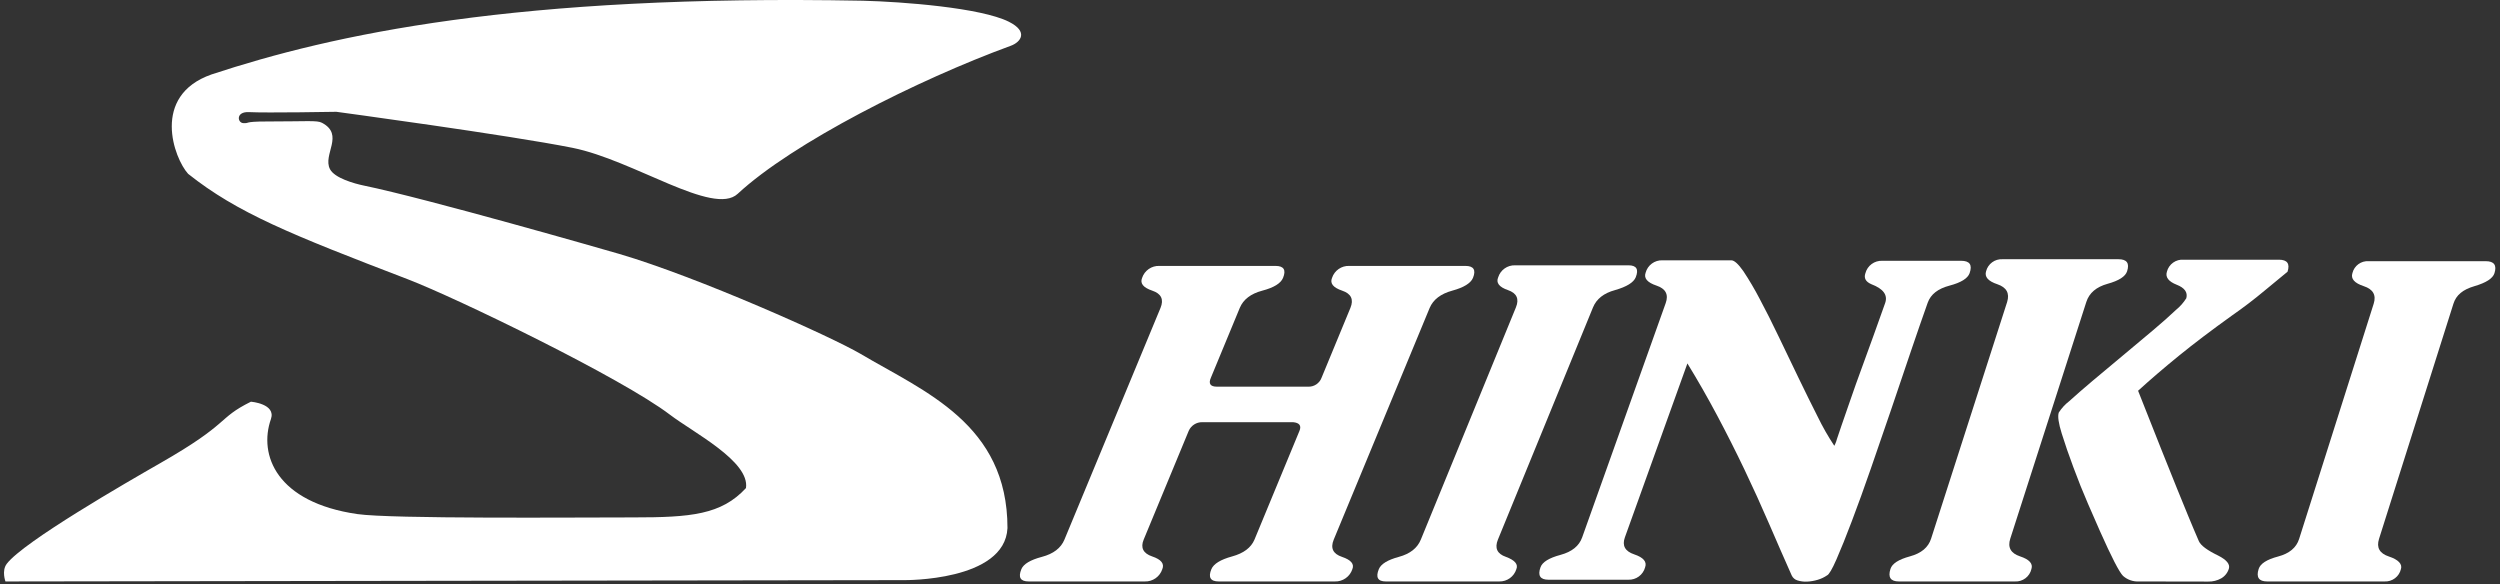
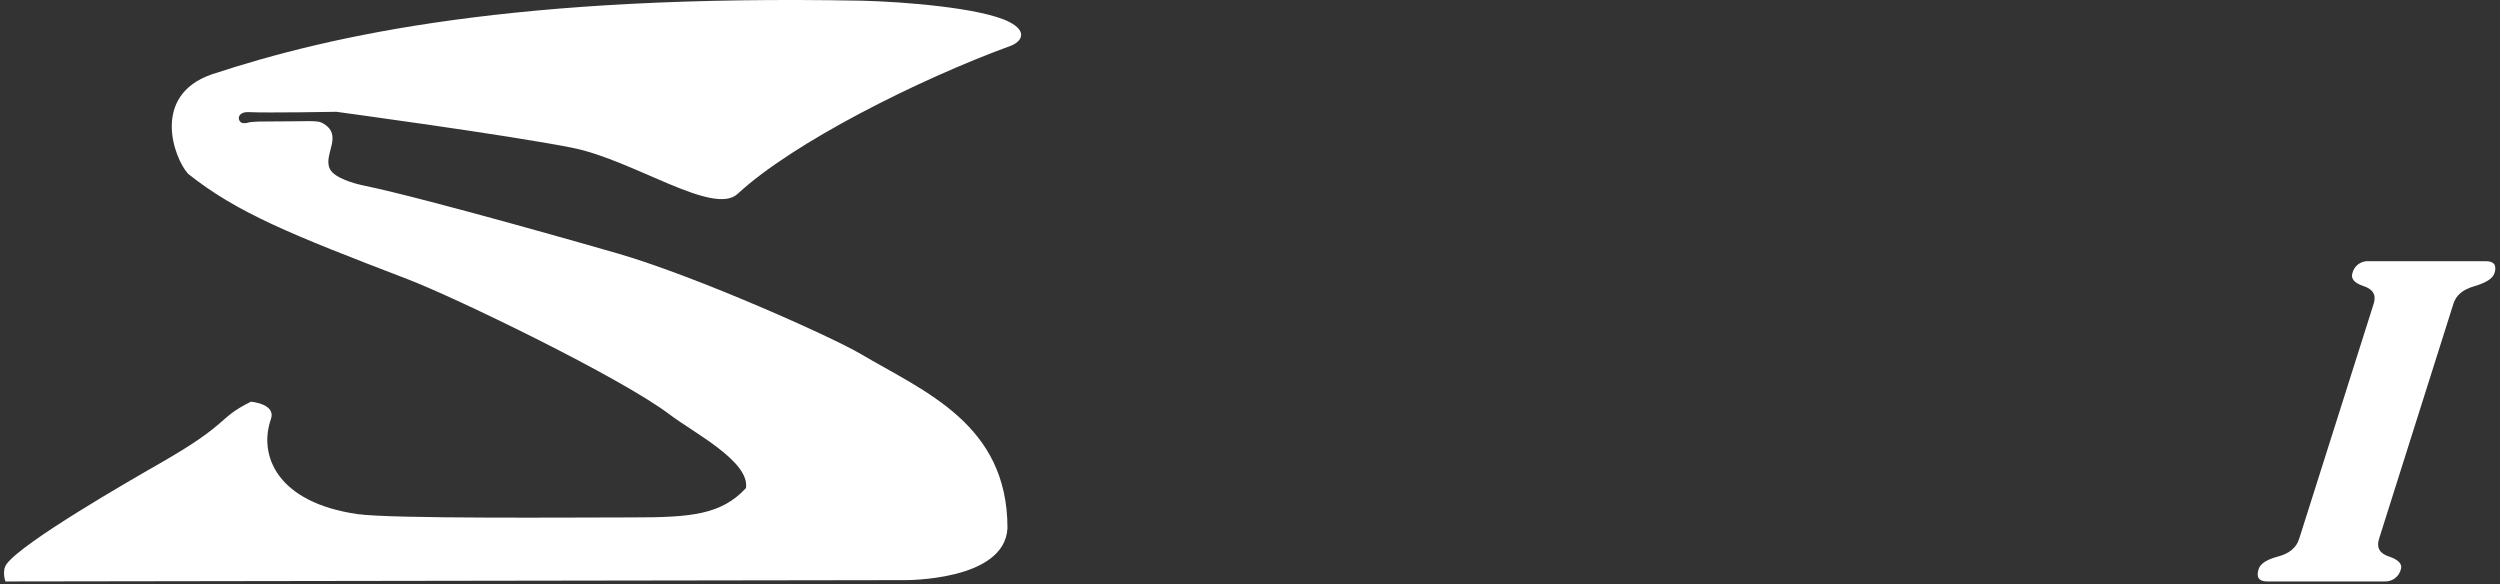
<svg xmlns="http://www.w3.org/2000/svg" width="308px" height="72px" viewBox="0 0 308 72" version="1.1">
  <rect x="0" y="0" width="308" height="72" fill="#333333" stroke="none" />
  <title>shinki_logo</title>
  <desc>Created with Sketch.</desc>
  <g id="Page-1" stroke="none" stroke-width="1" fill="none" fill-rule="evenodd">
    <g id="Desktop-HD-トップページ" transform="translate(-24, -24)" fill="#FFFFFF" fill-rule="nonzero">
      <g id="shinki_logo" transform="translate(24, 24)">
        <path d="M33.381,51.623 C31.823,56.061 34.082,61.895 44.028,63.335 C48.21,63.942 70.905,63.745 78.012,63.745 C85.118,63.745 88.861,63.419 91.904,60.13 C92.397,56.841 85.438,53.3 82.534,51.09 C76.576,46.553 56.234,36.705 50.232,34.402 C35.867,28.894 29.259,26.25 23.178,21.418 C21.452,19.529 18.572,11.801 26.053,9.173 C40.996,4.246 63.616,-0.73 106.289,0.089 C111.22,0.212 120.837,0.952 124.289,2.678 C126.755,3.911 125.744,5.193 124.535,5.637 C113.07,9.828 97.659,17.596 90.878,23.883 C87.884,26.66 78.056,19.721 70.535,18.212 C62.724,16.649 41.439,13.774 41.439,13.774 C41.439,13.774 32.849,13.927 30.669,13.813 C29.027,13.734 29.244,15.135 29.974,15.169 C30.792,15.214 29.974,14.967 32.849,14.967 C37.864,14.967 39.053,14.799 39.669,15.13 C42.475,16.609 39.718,19.036 40.655,20.841 C41.232,21.95 43.668,22.621 44.808,22.858 C52.575,24.46 74.698,30.817 76.285,31.281 C85.946,34.116 102.422,41.474 106.042,43.609 C113.908,48.26 124.121,52.239 124.121,65.061 C123.796,71.635 111.383,71.472 111.383,71.472 L0.671,71.635 C0.671,71.635 0.178,70.323 0.833,69.46 C2.89,66.748 15.672,59.39 19.696,57.087 C28.504,52.057 26.684,51.584 30.916,49.488 C30.916,49.488 34.027,49.744 33.381,51.623 Z" id="Path" />
-         <path d="M149.918,47.638 L161.132,47.638 C161.882,47.682 162.571,47.226 162.824,46.519 L166.369,37.938 C166.803,36.893 166.465,36.182 165.353,35.808 C164.242,35.433 163.826,34.91 164.106,34.239 C164.404,33.324 165.275,32.719 166.236,32.76 L180.538,32.76 C181.557,32.76 181.867,33.253 181.47,34.239 C181.19,34.897 180.34,35.42 178.92,35.808 C177.5,36.196 176.571,36.906 176.134,37.938 L164.318,66.477 C163.884,67.525 164.222,68.236 165.334,68.607 C166.448,68.982 166.872,69.49 166.611,70.121 C166.308,71.05 165.428,71.668 164.451,71.635 L150.15,71.635 C149.127,71.635 148.825,71.13 149.242,70.121 C149.522,69.464 150.372,68.941 151.792,68.553 C153.212,68.165 154.133,67.473 154.553,66.477 L160.096,53.078 C160.356,52.443 160.095,52.088 159.312,52.013 L148.118,52.013 C147.399,52.001 146.742,52.42 146.451,53.078 L140.903,66.477 C140.489,67.463 140.834,68.178 141.948,68.553 C143.063,68.928 143.477,69.45 143.196,70.121 C142.894,71.05 142.013,71.668 141.036,71.635 L126.74,71.635 C125.719,71.635 125.413,71.142 125.832,70.121 C126.094,69.49 126.937,68.982 128.357,68.607 C129.778,68.232 130.705,67.527 131.139,66.477 L142.974,37.938 C143.408,36.893 143.07,36.182 141.958,35.808 C140.844,35.433 140.43,34.91 140.706,34.239 C141.007,33.325 141.879,32.721 142.841,32.76 L157.142,32.76 C158.165,32.76 158.474,33.253 158.07,34.239 C157.793,34.91 156.94,35.433 155.52,35.808 C154.1,36.182 153.173,36.893 152.739,37.938 L149.188,46.519 C148.853,47.264 149.109,47.638 149.918,47.638 Z" id="Path" />
-         <path d="M170.734,71.635 C169.747,71.635 169.46,71.13 169.871,70.121 C170.132,69.485 170.951,68.982 172.336,68.607 C173.722,68.232 174.62,67.522 175.049,66.472 L186.761,37.869 C187.192,36.824 186.863,36.113 185.775,35.739 C184.687,35.364 184.287,34.839 184.576,34.165 C184.858,33.26 185.71,32.654 186.658,32.686 L200.633,32.686 C201.62,32.686 201.916,33.179 201.521,34.165 C201.258,34.803 200.41,35.328 198.976,35.739 C197.591,36.113 196.688,36.824 196.259,37.869 L184.547,66.472 C184.116,67.521 184.445,68.232 185.533,68.607 C186.638,69.016 187.062,69.524 186.815,70.121 C186.531,71.04 185.671,71.658 184.71,71.635 L170.734,71.635 Z" id="Path" />
-         <path d="M237.492,37.297 C236.887,39 236.196,40.994 235.42,43.279 L233.009,50.4 C232.17,52.856 231.335,55.284 230.504,57.684 C229.672,60.084 228.889,62.249 228.156,64.179 C227.426,66.108 226.792,67.687 226.253,68.913 C225.715,70.141 225.325,70.792 225.094,70.885 C224.743,71.125 224.357,71.309 223.95,71.428 C223.525,71.556 223.086,71.633 222.643,71.655 C222.245,71.676 221.846,71.628 221.464,71.512 C221.14,71.421 220.873,71.192 220.734,70.885 C219.827,68.844 218.896,66.718 217.943,64.509 C216.99,62.3 215.98,60.079 214.915,57.847 C213.85,55.618 212.729,53.397 211.552,51.184 C210.375,48.972 209.153,46.835 207.888,44.773 L200.185,66.205 C199.82,67.225 200.206,67.923 201.344,68.301 C202.473,68.681 202.922,69.209 202.68,69.889 C202.431,70.825 201.566,71.462 200.599,71.423 L190.775,71.423 C189.75,71.423 189.421,70.912 189.789,69.889 C190.016,69.248 190.838,68.739 192.255,68.361 C193.655,67.981 194.548,67.266 194.923,66.205 L205.215,37.341 C205.59,36.286 205.215,35.566 204.081,35.186 C202.946,34.807 202.498,34.279 202.739,33.603 C202.988,32.668 203.853,32.03 204.82,32.07 L213.298,32.07 C213.662,32.07 214.151,32.513 214.777,33.401 C215.505,34.5 216.175,35.636 216.784,36.804 C217.524,38.185 218.31,39.745 219.141,41.484 C219.97,43.22 220.798,44.936 221.607,46.613 C222.416,48.289 223.2,49.877 223.945,51.347 C224.545,52.583 225.227,53.777 225.986,54.922 C226.012,54.853 226.045,54.787 226.085,54.725 C226.182,54.514 226.26,54.294 226.317,54.069 C226.42,53.729 226.598,53.201 226.854,52.481 C227.111,51.761 227.456,50.765 227.895,49.478 C228.334,48.191 228.911,46.568 229.636,44.601 C230.361,42.633 231.228,40.216 232.249,37.341 C232.598,36.355 232.036,35.581 230.563,35.019 C229.853,34.718 229.606,34.264 229.818,33.658 C230.067,32.723 230.933,32.087 231.899,32.129 L241.604,32.129 C242.665,32.129 243.02,32.622 242.655,33.658 C242.423,34.299 241.609,34.812 240.189,35.186 C238.769,35.561 237.871,36.242 237.492,37.297 Z" id="Path" />
-         <path d="M233.941,71.635 C232.918,71.635 232.573,71.121 232.905,70.092 C233.112,69.441 233.892,68.928 235.307,68.543 C236.722,68.158 237.565,67.433 237.911,66.363 L247.281,37.198 C247.609,36.13 247.208,35.403 246.077,35.019 C244.928,34.639 244.47,34.101 244.687,33.416 C244.92,32.505 245.765,31.886 246.704,31.936 L261.005,31.936 C262.026,31.936 262.381,32.43 262.06,33.416 C261.853,34.067 261.049,34.58 259.659,34.964 C258.268,35.349 257.395,36.089 257.035,37.198 L247.665,66.363 C247.32,67.433 247.719,68.163 248.868,68.543 C250.018,68.923 250.481,69.441 250.274,70.092 C250.065,71.036 249.203,71.689 248.237,71.635 L233.941,71.635 Z M263.53,71.635 C262.807,71.678 262.098,71.431 261.557,70.95 C261.094,70.489 260.148,68.656 258.722,65.451 C258.367,64.649 257.873,63.521 257.242,62.068 C256.611,60.615 256.014,59.125 255.452,57.6 C254.88,56.071 254.398,54.676 254.007,53.413 C253.613,52.156 253.489,51.293 253.637,50.834 C253.98,50.296 254.414,49.822 254.919,49.433 C255.699,48.723 256.665,47.885 257.819,46.908 C258.973,45.932 260.206,44.906 261.518,43.816 C262.83,42.727 264.062,41.696 265.216,40.719 C266.37,39.743 267.327,38.9 268.092,38.17 C268.588,37.766 269.015,37.283 269.354,36.74 C269.546,36.015 269.147,35.462 268.165,35.078 C267.184,34.693 266.745,34.161 266.962,33.475 C267.2,32.541 268.078,31.915 269.038,31.996 L280.77,31.996 C281.793,31.996 282.145,32.489 281.826,33.475 C281.214,33.968 280.266,34.751 278.98,35.822 C277.695,36.894 276.367,37.907 274.996,38.86 C272.438,40.695 270.245,42.357 268.417,43.846 C266.589,45.335 264.921,46.767 263.412,48.141 L266.272,55.361 C267.031,57.275 267.679,58.889 268.215,60.204 C268.752,61.525 269.226,62.67 269.625,63.656 C270.025,64.642 270.454,65.628 270.898,66.669 C271.134,67.202 271.927,67.793 273.275,68.444 C274.33,68.977 274.754,69.515 274.601,70.047 C274.452,70.553 274.115,70.984 273.659,71.25 C273.171,71.526 272.617,71.664 272.056,71.65 L263.53,71.635 Z" id="Shape" />
        <path d="M279.316,71.635 C278.29,71.635 277.94,71.124 278.265,70.101 C278.469,69.444 279.266,68.931 280.657,68.563 C282.048,68.195 282.912,67.473 283.251,66.398 L292.438,37.42 C292.774,36.355 292.369,35.635 291.215,35.255 C290.061,34.876 289.598,34.343 289.815,33.658 C290.032,32.74 290.881,32.114 291.822,32.178 L306.247,32.178 C307.272,32.178 307.629,32.671 307.317,33.658 C307.11,34.308 306.286,34.836 304.851,35.255 C303.416,35.675 302.597,36.355 302.262,37.42 L293.094,66.398 C292.759,67.463 293.163,68.183 294.317,68.563 C295.471,68.942 295.989,69.495 295.797,70.101 C295.585,71.036 294.732,71.683 293.775,71.635 L279.316,71.635 Z" id="Path" />
      </g>
    </g>
  </g>
</svg>